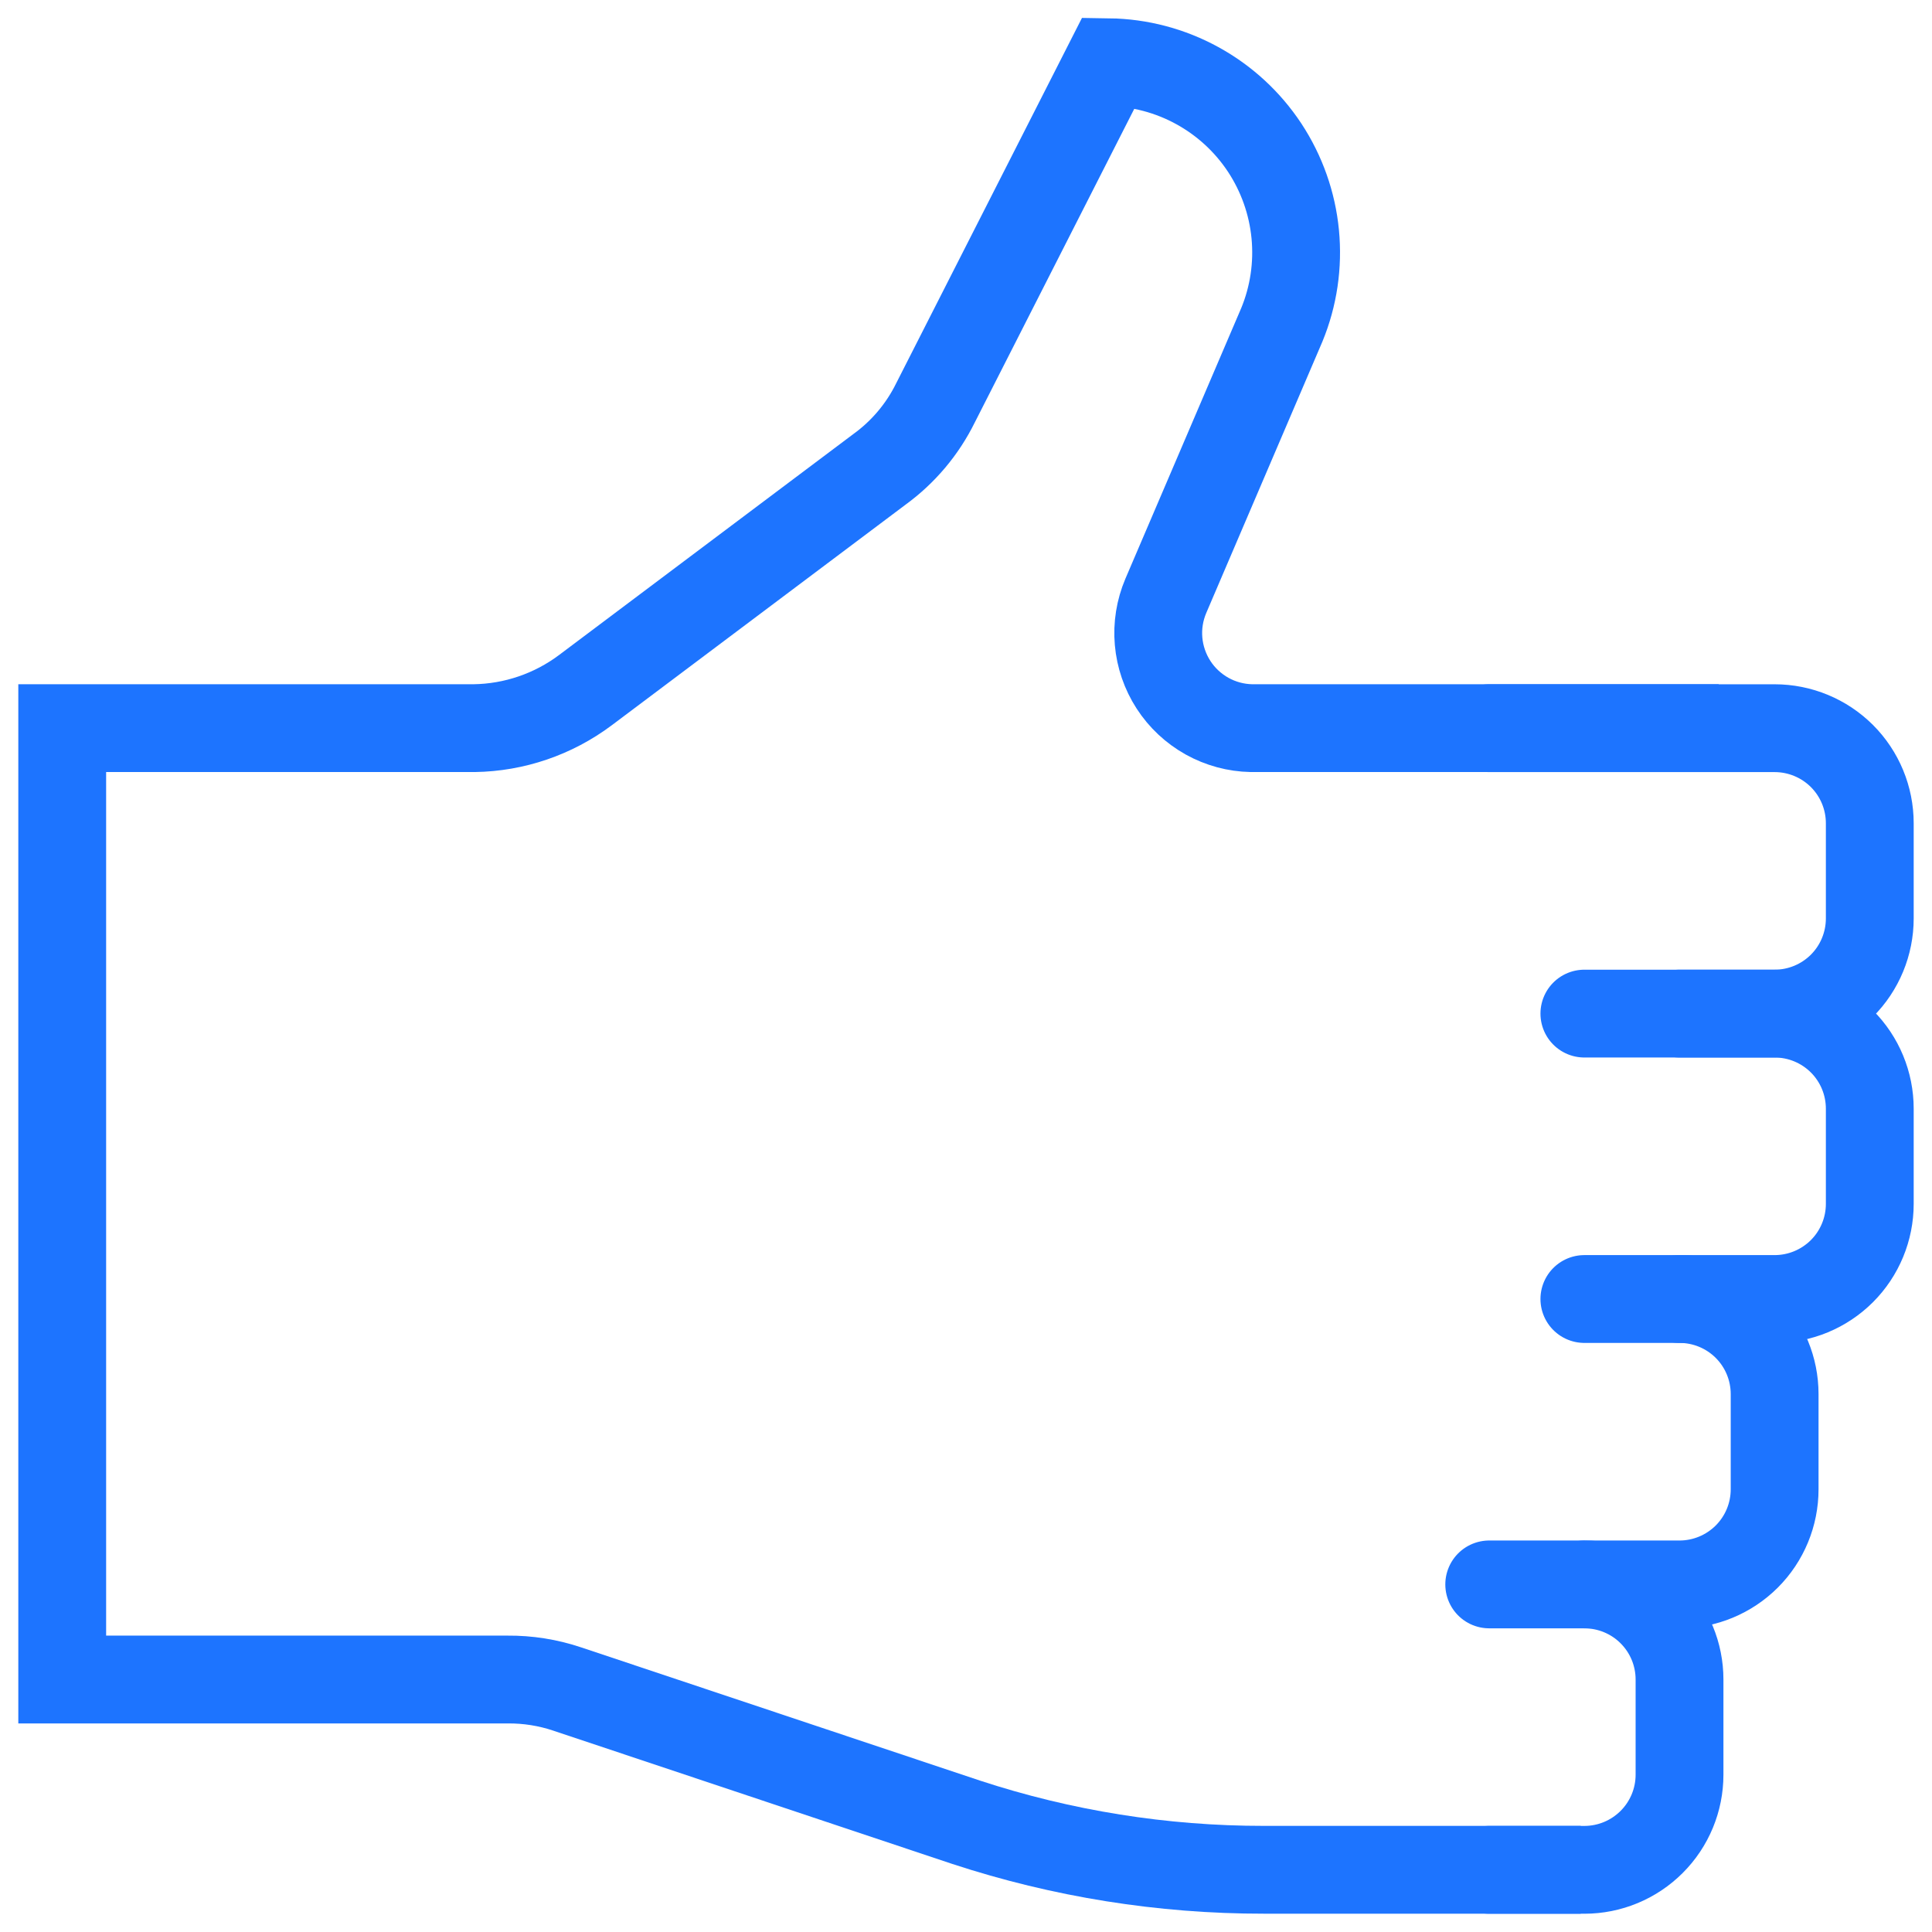
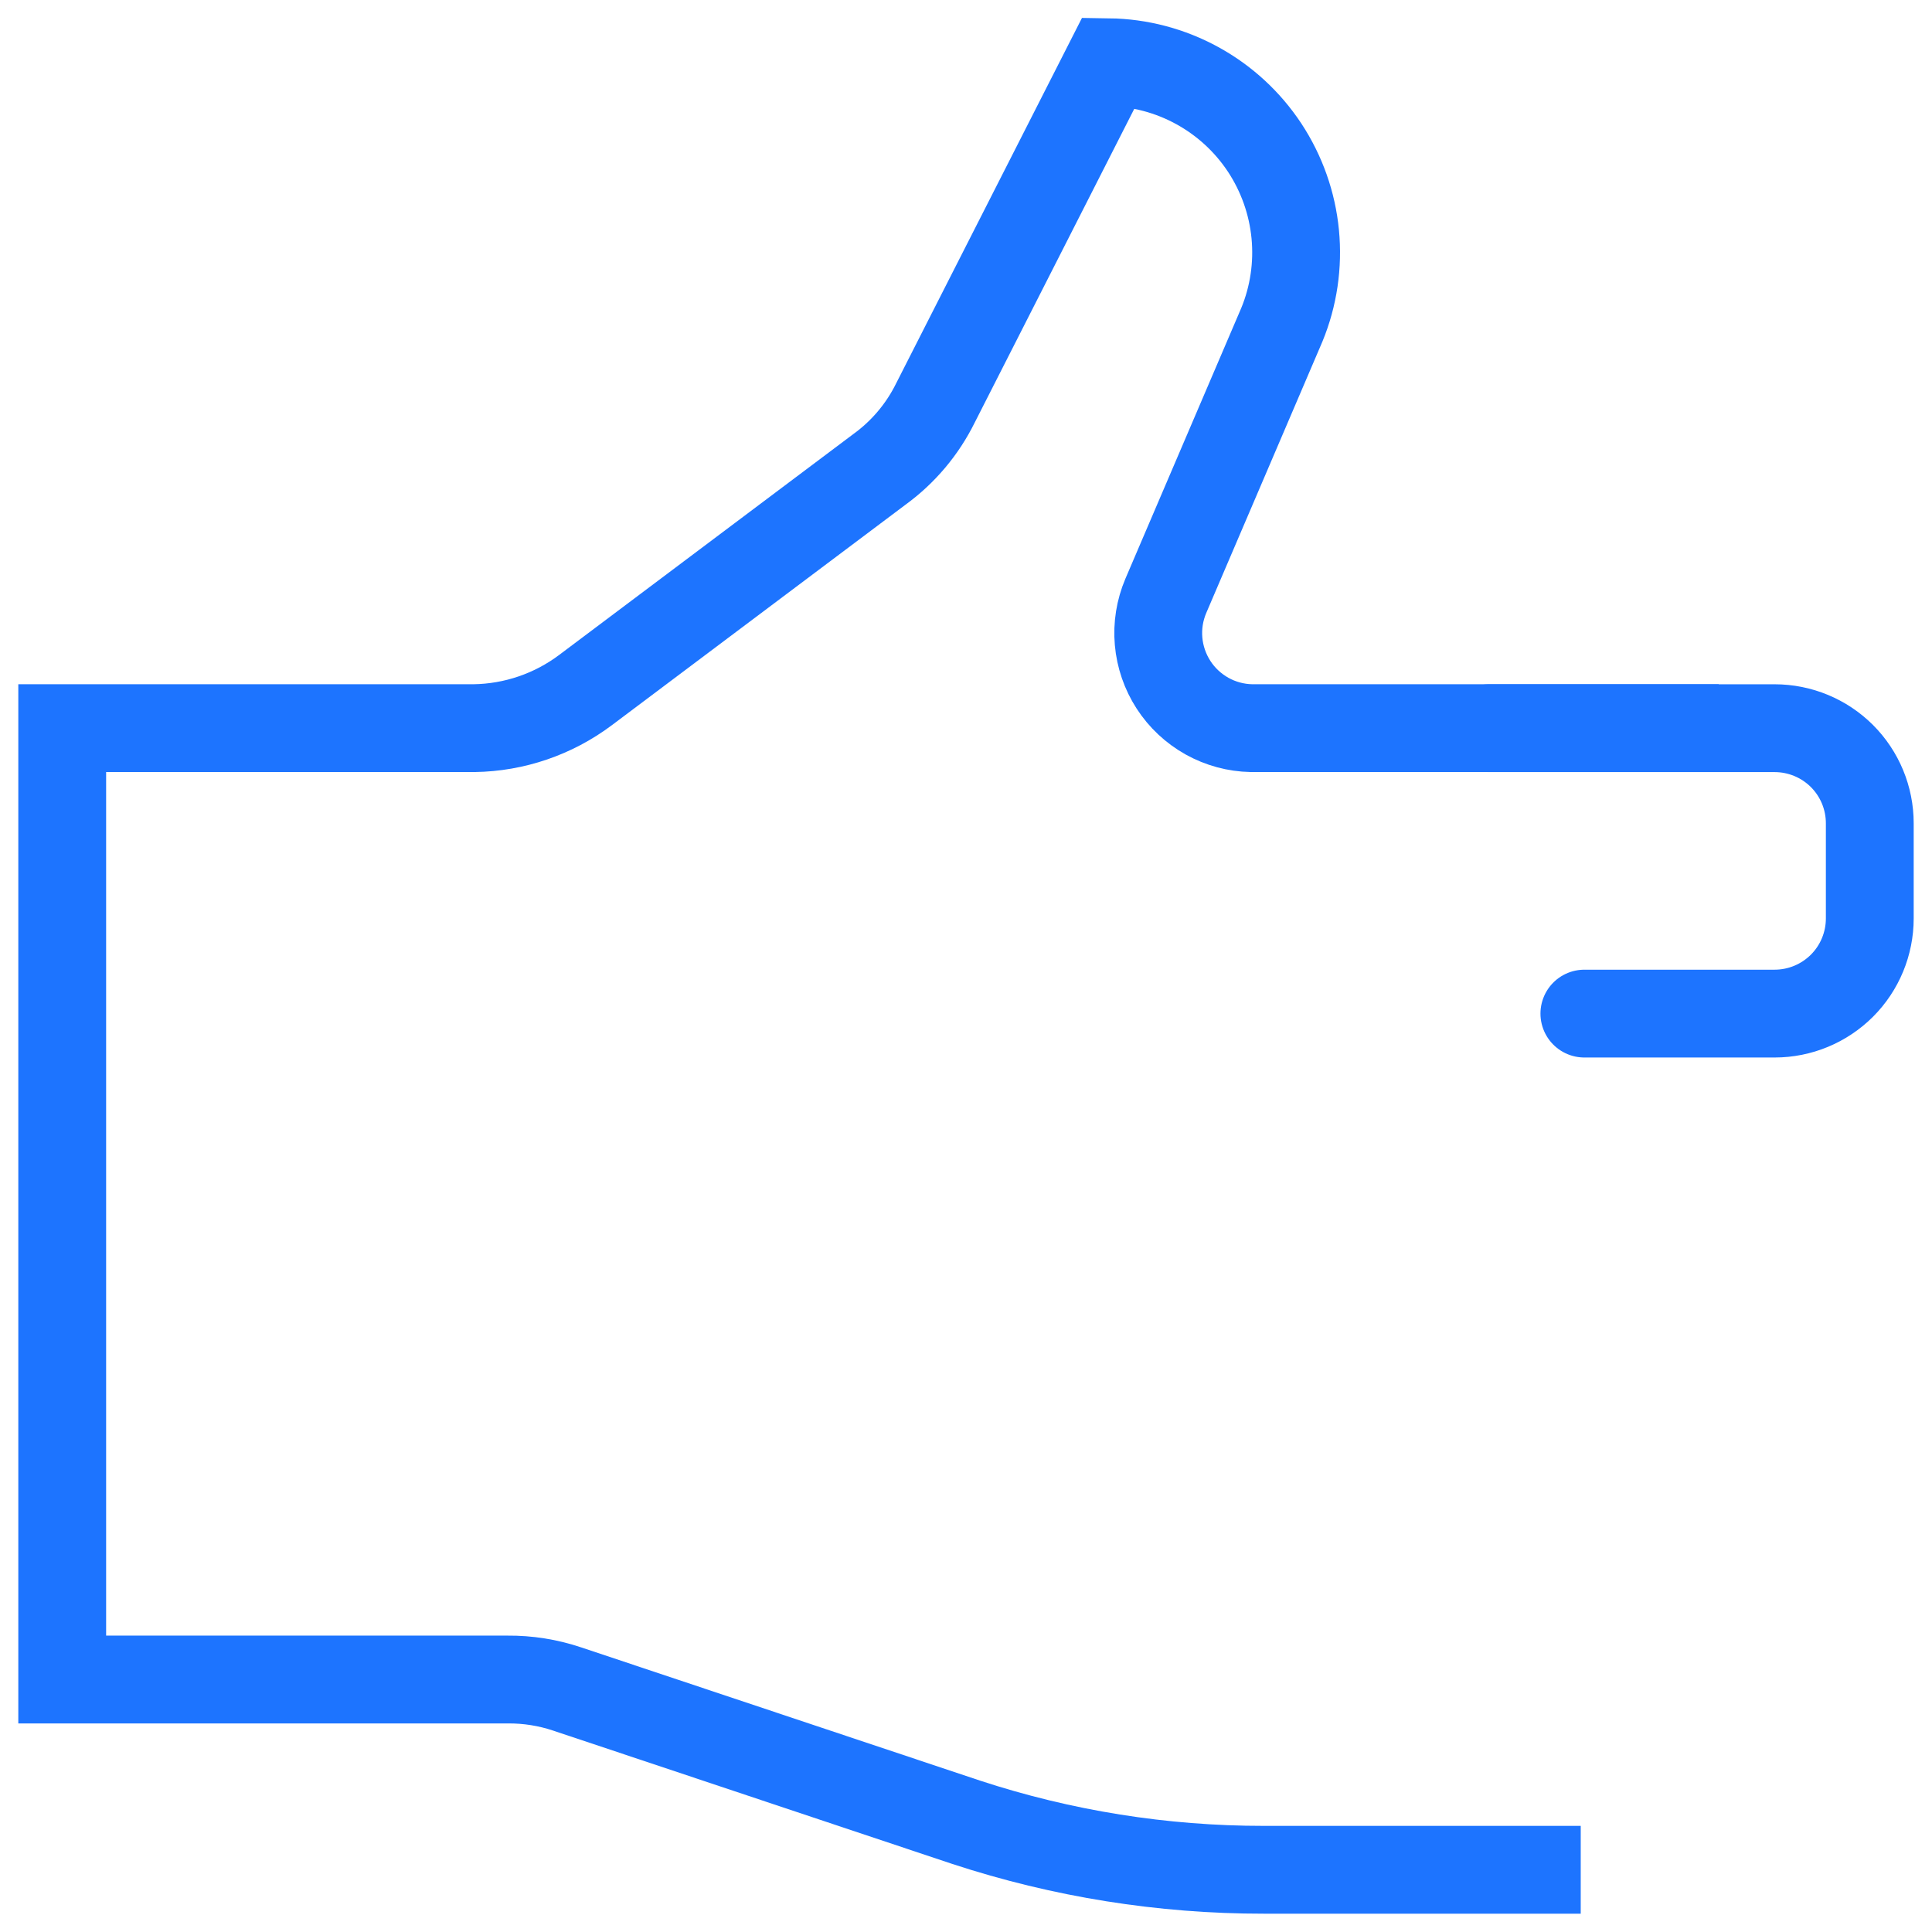
<svg xmlns="http://www.w3.org/2000/svg" width="44" height="44" viewBox="0 0 44 44" fill="none">
  <path d="M35 42.583H28.782C26.478 42.585 24.188 42.219 22 41.5L12.921 38.467C12.482 38.319 12.02 38.246 11.556 38.25H1.417V16.583H10.798C11.713 16.57 12.601 16.266 13.333 15.717L20.028 10.69C20.571 10.296 21.01 9.775 21.306 9.173L25.25 1.417C25.956 1.427 26.649 1.61 27.268 1.95C27.887 2.289 28.414 2.775 28.803 3.364C29.191 3.954 29.43 4.629 29.498 5.332C29.566 6.035 29.462 6.744 29.193 7.397L26.55 13.572C26.412 13.898 26.355 14.252 26.386 14.605C26.417 14.958 26.534 15.298 26.726 15.595C26.918 15.892 27.181 16.137 27.49 16.31C27.799 16.482 28.146 16.576 28.5 16.583H38.142" stroke="#1D74FF" stroke-width="2" stroke-miterlimit="10" stroke-linecap="square" />
-   <path d="M33.916 42.584H36.083C36.658 42.584 37.209 42.355 37.615 41.949C38.022 41.543 38.25 40.992 38.25 40.417V38.25C38.25 37.675 38.022 37.124 37.615 36.718C37.209 36.312 36.658 36.084 36.083 36.084H33.916" stroke="#1D74FF" stroke-width="2" stroke-linecap="round" stroke-linejoin="round" />
-   <path d="M36.083 36.084H38.25C38.824 36.084 39.375 35.855 39.782 35.449C40.188 35.043 40.416 34.492 40.416 33.917V31.75C40.416 31.175 40.188 30.624 39.782 30.218C39.375 29.812 38.824 29.584 38.25 29.584H36.083" stroke="#1D74FF" stroke-width="2" stroke-linecap="round" stroke-linejoin="round" />
-   <path d="M38.25 29.584H40.417C40.991 29.584 41.542 29.355 41.949 28.949C42.355 28.543 42.583 27.991 42.583 27.417V25.25C42.583 24.675 42.355 24.124 41.949 23.718C41.542 23.312 40.991 23.084 40.417 23.084H38.25" stroke="#1D74FF" stroke-width="2" stroke-linecap="round" stroke-linejoin="round" />
  <path d="M36.083 23.084H40.416C40.991 23.084 41.542 22.855 41.949 22.449C42.355 22.043 42.583 21.491 42.583 20.917V18.75C42.583 18.175 42.355 17.624 41.949 17.218C41.542 16.812 40.991 16.584 40.416 16.584H33.916" stroke="#1D74FF" stroke-width="2" stroke-linecap="round" stroke-linejoin="round" />
</svg>